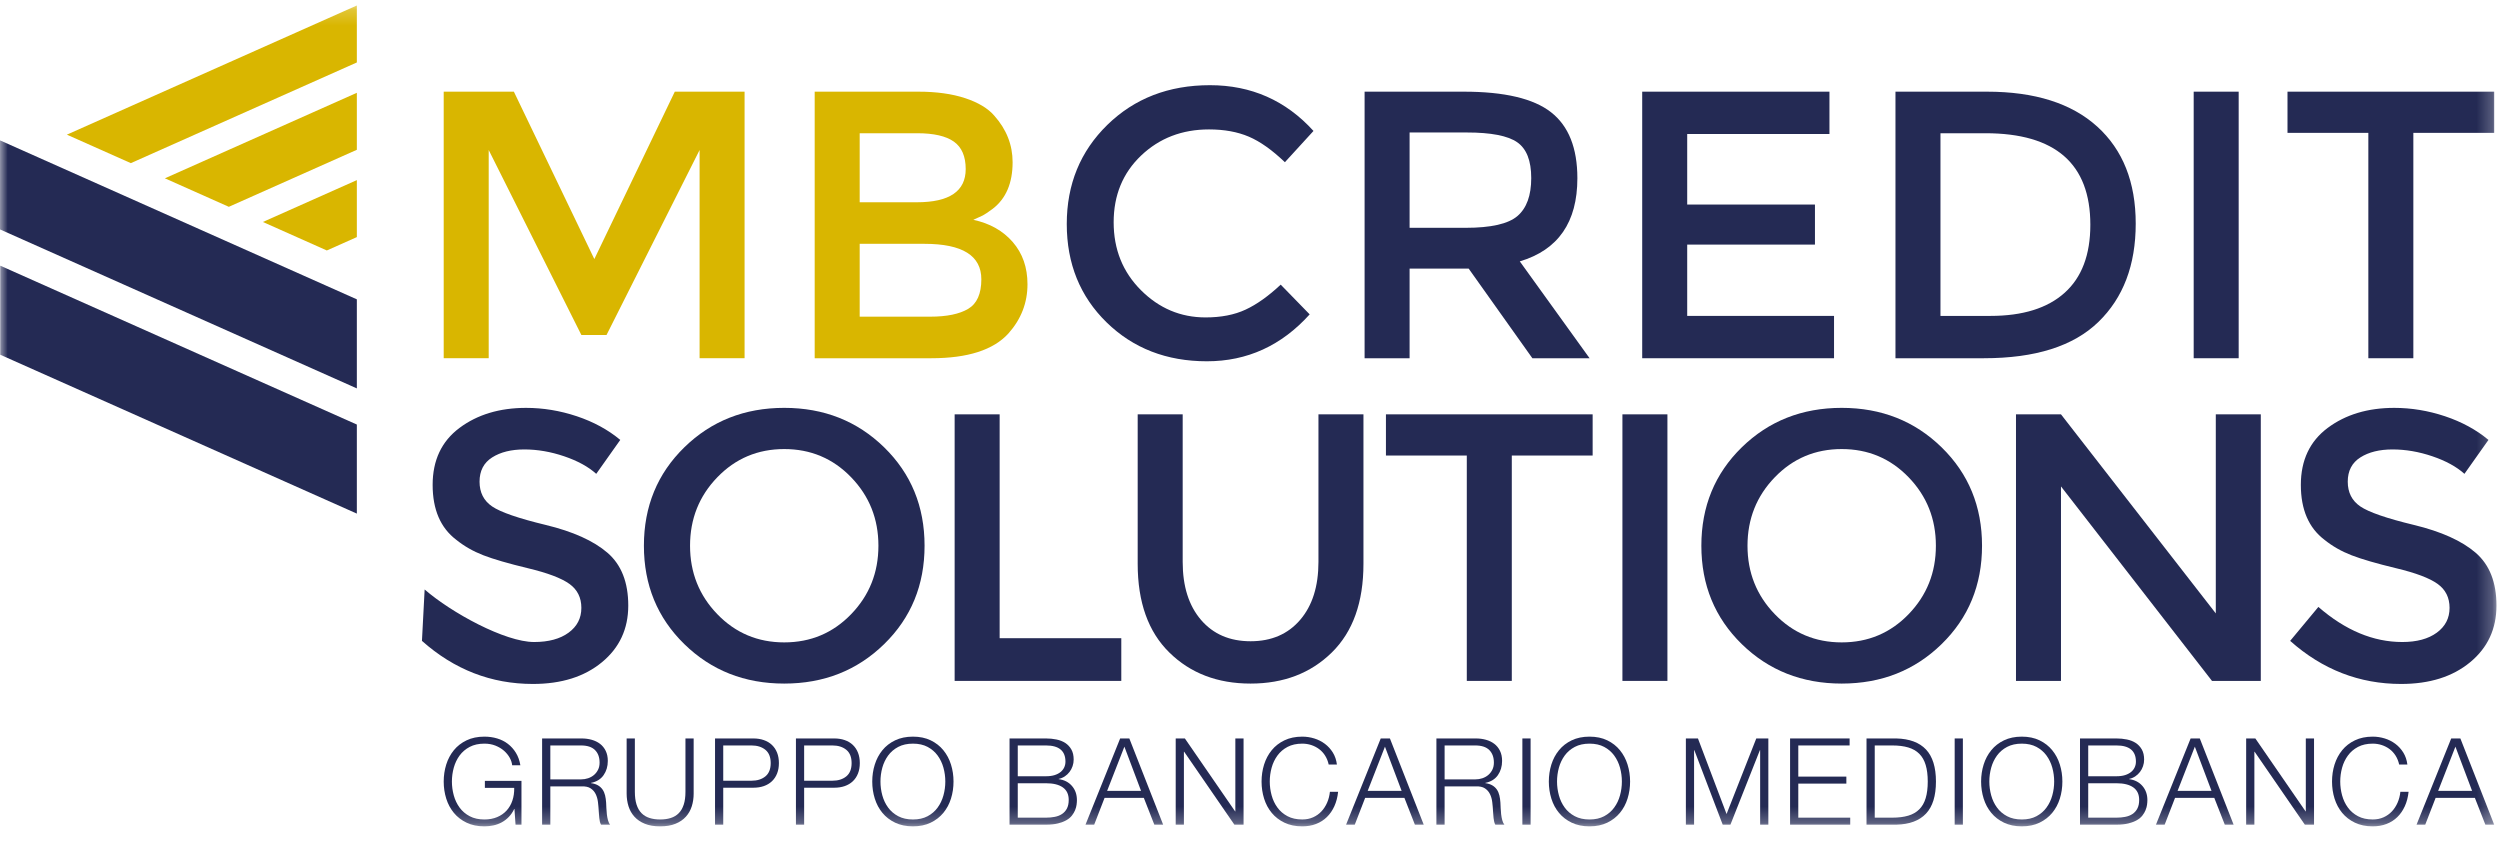
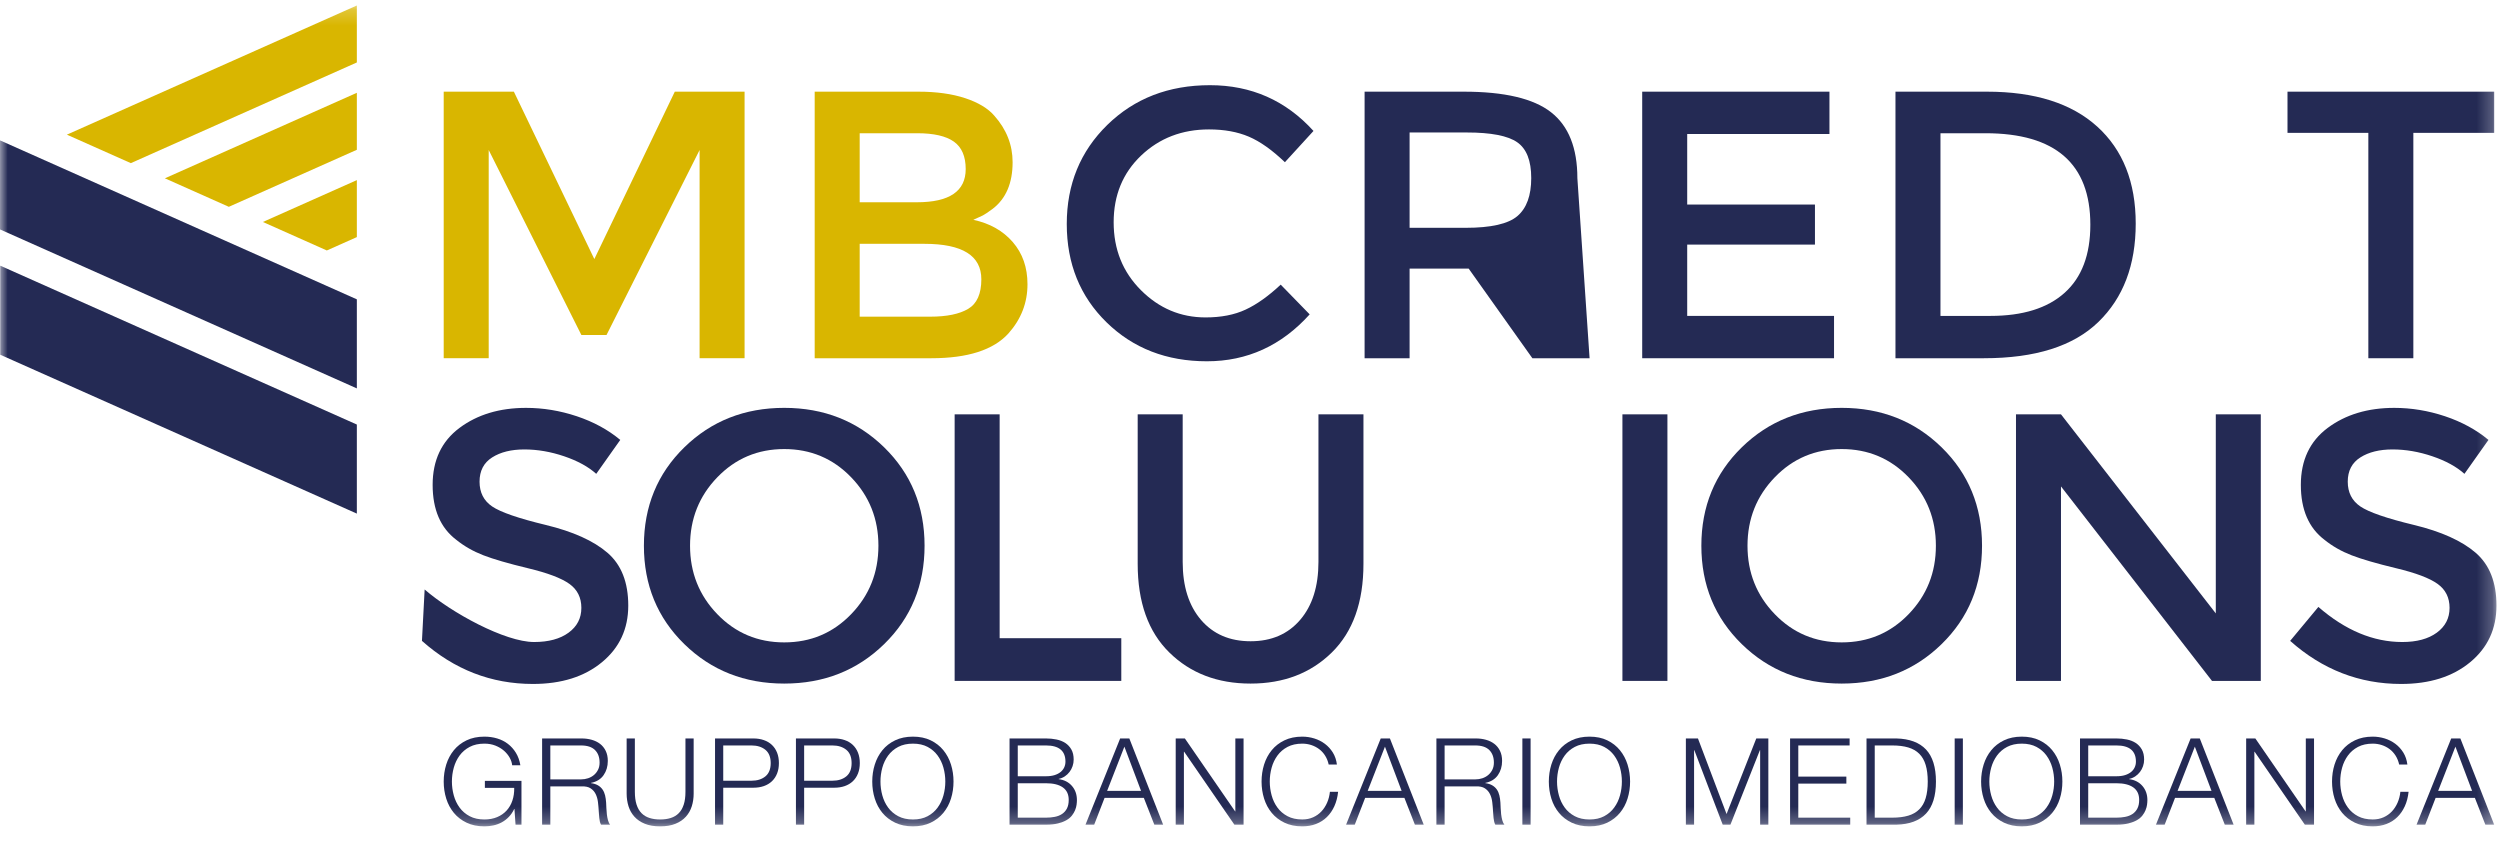
<svg xmlns="http://www.w3.org/2000/svg" xmlns:xlink="http://www.w3.org/1999/xlink" width="160px" height="54px" viewBox="0 0 160 54" version="1.1">
  <title>3465585E-8C5E-4CC6-AA46-01F1554A4AF8</title>
  <defs>
    <polygon id="path-1" points="0 52.751 159.774 52.751 159.774 0.214 0 0.214" />
  </defs>
  <g id="Page-1" stroke="none" stroke-width="1" fill="none" fill-rule="evenodd">
    <g id="Home" transform="translate(-42, -15)">
      <g id="Group-54" transform="translate(42, 15)">
        <polygon id="Fill-1" fill="#D9B600" points="31.277 22.926 28.397 22.926 28.397 5.867 32.888 5.867 38.037 16.581 43.187 5.867 47.653 5.867 47.653 22.926 44.774 22.926 44.774 9.601 38.818 21.438 37.207 21.438 31.277 9.601" />
        <g id="Group-53" transform="translate(0, 0.136)">
          <path d="M59.608,22.791 L52.14,22.791 L52.14,5.731 L58.779,5.731 C59.934,5.731 60.93,5.87 61.768,6.146 C62.606,6.423 63.229,6.797 63.636,7.269 C64.417,8.147 64.807,9.14 64.807,10.246 C64.807,11.58 64.384,12.573 63.538,13.224 C63.229,13.452 63.017,13.594 62.903,13.651 C62.789,13.708 62.586,13.801 62.293,13.932 C63.351,14.159 64.193,14.635 64.82,15.359 C65.446,16.084 65.759,16.982 65.759,18.056 C65.759,19.244 65.352,20.293 64.539,21.205 C63.578,22.262 61.935,22.791 59.608,22.791 L59.608,22.791 Z M55.02,12.809 L58.681,12.809 C60.764,12.809 61.805,12.101 61.805,10.686 C61.805,9.872 61.552,9.286 61.048,8.928 C60.544,8.571 59.763,8.391 58.705,8.391 L55.02,8.391 L55.02,12.809 Z M55.02,20.131 L59.535,20.131 C60.592,20.131 61.402,19.964 61.964,19.63 C62.525,19.297 62.806,18.666 62.806,17.739 C62.806,16.225 61.593,15.469 59.169,15.469 L55.02,15.469 L55.02,20.131 Z" id="Fill-2" fill="#D9B600" />
          <path d="M77.156,20.179 C78.149,20.179 79.003,20.013 79.719,19.679 C80.435,19.346 81.183,18.813 81.965,18.081 L83.819,19.984 C82.013,21.986 79.82,22.986 77.242,22.986 C74.663,22.986 72.523,22.156 70.823,20.497 C69.123,18.837 68.273,16.738 68.273,14.2 C68.273,11.662 69.139,9.547 70.872,7.854 C72.605,6.163 74.793,5.316 77.437,5.316 C80.081,5.316 82.29,6.292 84.063,8.245 L82.233,10.246 C81.419,9.465 80.65,8.92 79.927,8.611 C79.202,8.302 78.352,8.147 77.376,8.147 C75.651,8.147 74.203,8.705 73.032,9.819 C71.86,10.934 71.274,12.357 71.274,14.09 C71.274,15.823 71.856,17.271 73.019,18.434 C74.183,19.598 75.562,20.179 77.156,20.179" id="Fill-4" fill="#242A54" />
-           <path d="M100.952,11.271 C100.952,14.086 99.724,15.86 97.267,16.592 L101.733,22.791 L98.072,22.791 L93.996,17.056 L90.214,17.056 L90.214,22.791 L87.334,22.791 L87.334,5.731 L93.679,5.731 C96.282,5.731 98.146,6.17 99.268,7.049 C100.391,7.928 100.952,9.335 100.952,11.271 M97.12,13.687 C97.706,13.183 97.999,12.374 97.999,11.259 C97.999,10.145 97.698,9.38 97.096,8.965 C96.494,8.55 95.42,8.343 93.874,8.343 L90.214,8.343 L90.214,14.444 L93.801,14.444 C95.428,14.444 96.534,14.192 97.12,13.687" id="Fill-6" fill="#242A54" />
+           <path d="M100.952,11.271 L101.733,22.791 L98.072,22.791 L93.996,17.056 L90.214,17.056 L90.214,22.791 L87.334,22.791 L87.334,5.731 L93.679,5.731 C96.282,5.731 98.146,6.17 99.268,7.049 C100.391,7.928 100.952,9.335 100.952,11.271 M97.12,13.687 C97.706,13.183 97.999,12.374 97.999,11.259 C97.999,10.145 97.698,9.38 97.096,8.965 C96.494,8.55 95.42,8.343 93.874,8.343 L90.214,8.343 L90.214,14.444 L93.801,14.444 C95.428,14.444 96.534,14.192 97.12,13.687" id="Fill-6" fill="#242A54" />
          <polygon id="Fill-8" fill="#242A54" points="117.085 5.731 117.085 8.44 107.981 8.44 107.981 12.955 116.157 12.955 116.157 15.518 107.981 15.518 107.981 20.082 117.378 20.082 117.378 22.791 105.101 22.791 105.101 5.731" />
          <path d="M134.221,7.964 C135.864,9.453 136.686,11.524 136.686,14.176 C136.686,16.828 135.889,18.927 134.294,20.472 C132.699,22.018 130.259,22.791 126.972,22.791 L121.31,22.791 L121.31,5.731 L127.168,5.731 C130.226,5.731 132.577,6.476 134.221,7.964 M133.782,14.249 C133.782,10.344 131.544,8.391 127.07,8.391 L124.19,8.391 L124.19,20.082 L127.387,20.082 C129.453,20.082 131.036,19.59 132.134,18.605 C133.233,17.621 133.782,16.169 133.782,14.249" id="Fill-10" fill="#242A54" />
          <mask id="mask-2" fill="white">
            <use xlink:href="#path-1" />
          </mask>
          <g id="Clip-13" />
-           <polygon id="Fill-12" fill="#242A54" mask="url(#mask-2)" points="140.396 22.791 143.275 22.791 143.275 5.731 140.396 5.731" />
          <polygon id="Fill-14" fill="#242A54" mask="url(#mask-2)" points="154.454 8.367 154.454 22.791 151.574 22.791 151.574 8.367 146.4 8.367 146.4 5.731 159.628 5.731 159.628 8.367" />
          <path d="M33.559,28.628 C32.721,28.628 32.033,28.798 31.496,29.14 C30.959,29.482 30.691,29.999 30.691,30.69 C30.691,31.382 30.959,31.91 31.496,32.276 C32.033,32.642 33.176,33.038 34.925,33.46 C36.675,33.883 37.992,34.477 38.879,35.242 C39.766,36.007 40.209,37.133 40.209,38.622 C40.209,40.111 39.648,41.319 38.525,42.246 C37.403,43.174 35.93,43.637 34.108,43.637 C31.439,43.637 29.072,42.719 27.005,40.88 L27.177,37.591 C28.901,39.088 32.326,40.953 34.181,40.953 C35.109,40.953 35.845,40.754 36.39,40.355 C36.935,39.956 37.207,39.428 37.207,38.768 C37.207,38.11 36.951,37.597 36.439,37.231 C35.926,36.864 35.044,36.531 33.791,36.231 C32.537,35.929 31.586,35.653 30.935,35.401 C30.284,35.149 29.706,34.819 29.202,34.412 C28.193,33.647 27.689,32.476 27.689,30.897 C27.689,29.319 28.263,28.103 29.41,27.249 C30.557,26.394 31.976,25.968 33.669,25.968 C34.758,25.968 35.841,26.146 36.915,26.504 C37.989,26.863 38.916,27.367 39.697,28.018 L38.159,30.19 C37.655,29.735 36.971,29.36 36.109,29.067 C35.246,28.774 34.397,28.628 33.559,28.628" id="Fill-15" fill="#242A54" mask="url(#mask-2)" />
          <path d="M56.586,41.087 C54.86,42.771 52.729,43.613 50.191,43.613 C47.653,43.613 45.521,42.771 43.797,41.087 C42.072,39.403 41.21,37.304 41.21,34.791 C41.21,32.276 42.072,30.178 43.797,28.493 C45.521,26.809 47.653,25.967 50.191,25.967 C52.729,25.967 54.86,26.809 56.586,28.493 C58.31,30.178 59.172,32.276 59.172,34.791 C59.172,37.304 58.31,39.403 56.586,41.087 M54.474,30.41 C53.311,29.205 51.883,28.604 50.191,28.604 C48.499,28.604 47.071,29.205 45.908,30.41 C44.744,31.613 44.163,33.074 44.163,34.791 C44.163,36.507 44.744,37.967 45.908,39.171 C47.071,40.376 48.499,40.977 50.191,40.977 C51.883,40.977 53.311,40.376 54.474,39.171 C55.637,37.967 56.219,36.507 56.219,34.791 C56.219,33.074 55.637,31.613 54.474,30.41" id="Fill-16" fill="#242A54" mask="url(#mask-2)" />
          <polygon id="Fill-17" fill="#242A54" mask="url(#mask-2)" points="61.097 43.442 61.097 26.382 63.977 26.382 63.977 40.709 71.763 40.709 71.763 43.442" />
          <path d="M76.864,39.537 C77.645,40.448 78.702,40.904 80.037,40.904 C81.37,40.904 82.428,40.448 83.209,39.537 C83.99,38.627 84.381,37.39 84.381,35.827 L84.381,26.382 L87.261,26.382 L87.261,35.949 C87.261,38.407 86.585,40.299 85.235,41.624 C83.884,42.95 82.151,43.613 80.037,43.613 C77.921,43.613 76.188,42.95 74.838,41.624 C73.487,40.299 72.812,38.407 72.812,35.949 L72.812,26.382 L75.692,26.382 L75.692,35.827 C75.692,37.39 76.083,38.627 76.864,39.537" id="Fill-18" fill="#242A54" mask="url(#mask-2)" />
-           <polygon id="Fill-19" fill="#242A54" mask="url(#mask-2)" points="96.755 29.018 96.755 43.442 93.875 43.442 93.875 29.018 88.7 29.018 88.7 26.382 101.929 26.382 101.929 29.018" />
          <polygon id="Fill-20" fill="#242A54" mask="url(#mask-2)" points="103.835 43.442 106.715 43.442 106.715 26.382 103.835 26.382" />
          <path d="M124.263,41.087 C122.538,42.771 120.407,43.613 117.868,43.613 C115.331,43.613 113.198,42.771 111.474,41.087 C109.75,39.403 108.887,37.304 108.887,34.791 C108.887,32.276 109.75,30.178 111.474,28.493 C113.198,26.809 115.331,25.967 117.868,25.967 C120.407,25.967 122.538,26.809 124.263,28.493 C125.988,30.178 126.85,32.276 126.85,34.791 C126.85,37.304 125.988,39.403 124.263,41.087 M122.152,30.41 C120.988,29.205 119.561,28.604 117.868,28.604 C116.176,28.604 114.749,29.205 113.586,30.41 C112.422,31.613 111.84,33.074 111.84,34.791 C111.84,36.507 112.422,37.967 113.586,39.171 C114.749,40.376 116.176,40.977 117.868,40.977 C119.561,40.977 120.988,40.376 122.152,39.171 C123.315,37.967 123.897,36.507 123.897,34.791 C123.897,33.074 123.315,31.613 122.152,30.41" id="Fill-21" fill="#242A54" mask="url(#mask-2)" />
          <polygon id="Fill-22" fill="#242A54" mask="url(#mask-2)" points="141.811 26.382 144.691 26.382 144.691 43.442 141.567 43.442 131.903 30.995 131.903 43.442 129.023 43.442 129.023 26.382 131.903 26.382 141.811 39.122" />
          <path d="M153.124,28.628 C152.286,28.628 151.598,28.798 151.061,29.14 C150.524,29.482 150.256,29.999 150.256,30.69 C150.256,31.382 150.524,31.91 151.061,32.276 C151.598,32.642 152.741,33.038 154.49,33.46 C156.239,33.883 157.557,34.477 158.444,35.242 C159.33,36.007 159.774,37.133 159.774,38.622 C159.774,40.111 159.213,41.319 158.09,42.246 C156.968,43.174 155.494,43.637 153.672,43.637 C151.004,43.637 148.636,42.719 146.57,40.88 L148.376,38.707 C150.101,40.205 151.891,40.953 153.746,40.953 C154.674,40.953 155.409,40.754 155.955,40.355 C156.499,39.956 156.772,39.428 156.772,38.768 C156.772,38.11 156.516,37.597 156.003,37.231 C155.491,36.864 154.608,36.531 153.355,36.231 C152.102,35.929 151.151,35.653 150.5,35.401 C149.849,35.149 149.271,34.819 148.767,34.412 C147.758,33.647 147.254,32.476 147.254,30.897 C147.254,29.319 147.828,28.103 148.974,27.249 C150.121,26.394 151.541,25.968 153.233,25.968 C154.323,25.968 155.405,26.146 156.479,26.504 C157.553,26.863 158.481,27.367 159.261,28.018 L157.724,30.19 C157.219,29.735 156.536,29.36 155.674,29.067 C154.811,28.774 153.961,28.628 153.124,28.628" id="Fill-23" fill="#242A54" mask="url(#mask-2)" />
          <polygon id="Fill-24" fill="#242A54" mask="url(#mask-2)" points="22.838 24.722 22.838 19.022 3.49344978e-05 8.847 3.49344978e-05 14.547" />
          <polygon id="Fill-25" fill="#242A54" mask="url(#mask-2)" points="22.838 32.735 22.838 27.035 0.015 16.867 0.015 22.567" />
          <polygon id="Fill-26" fill="#D9B600" mask="url(#mask-2)" points="22.838 9.45 22.838 5.803 10.552 11.276 14.645 13.1" />
          <polygon id="Fill-27" fill="#D9B600" mask="url(#mask-2)" points="22.838 3.861 22.838 0.214 4.28 8.482 8.373 10.305" />
          <polygon id="Fill-28" fill="#D9B600" mask="url(#mask-2)" points="22.838 15.038 22.838 11.391 16.824 14.07 20.917 15.894" />
          <path d="M32.995,52.643 L32.925,51.638 L32.91,51.638 C32.817,51.834 32.703,52.003 32.566,52.144 C32.43,52.286 32.279,52.402 32.114,52.492 C31.949,52.582 31.773,52.648 31.585,52.689 C31.397,52.73 31.202,52.751 31.001,52.751 C30.569,52.751 30.188,52.673 29.861,52.515 C29.534,52.358 29.262,52.148 29.046,51.886 C28.83,51.623 28.667,51.319 28.559,50.974 C28.451,50.628 28.397,50.265 28.397,49.884 C28.397,49.503 28.451,49.14 28.559,48.794 C28.667,48.449 28.83,48.144 29.046,47.878 C29.262,47.613 29.534,47.402 29.861,47.245 C30.188,47.088 30.569,47.009 31.001,47.009 C31.29,47.009 31.563,47.047 31.82,47.125 C32.078,47.202 32.307,47.318 32.508,47.473 C32.709,47.627 32.879,47.818 33.018,48.044 C33.157,48.271 33.253,48.537 33.304,48.841 L32.779,48.841 C32.763,48.681 32.71,48.52 32.62,48.357 C32.53,48.196 32.409,48.048 32.257,47.913 C32.105,47.779 31.924,47.67 31.712,47.585 C31.501,47.5 31.264,47.457 31.001,47.457 C30.635,47.457 30.321,47.527 30.059,47.666 C29.796,47.805 29.581,47.989 29.413,48.218 C29.246,48.448 29.122,48.707 29.042,48.995 C28.962,49.284 28.922,49.58 28.922,49.884 C28.922,50.183 28.962,50.478 29.042,50.769 C29.122,51.06 29.246,51.32 29.413,51.549 C29.581,51.779 29.796,51.963 30.059,52.102 C30.321,52.241 30.635,52.311 31.001,52.311 C31.305,52.311 31.577,52.26 31.817,52.16 C32.056,52.059 32.258,51.919 32.423,51.739 C32.588,51.558 32.712,51.344 32.794,51.097 C32.877,50.85 32.915,50.58 32.91,50.286 L31.032,50.286 L31.032,49.838 L33.374,49.838 L33.374,52.643 L32.995,52.643 Z" id="Fill-29" fill="#242A54" mask="url(#mask-2)" />
          <path d="M37.184,49.745 C37.344,49.745 37.496,49.72 37.64,49.672 C37.784,49.622 37.91,49.552 38.019,49.459 C38.126,49.366 38.213,49.254 38.277,49.123 C38.342,48.992 38.374,48.841 38.374,48.671 C38.374,48.331 38.276,48.063 38.08,47.867 C37.884,47.671 37.586,47.573 37.184,47.573 L35.221,47.573 L35.221,49.745 L37.184,49.745 Z M37.222,47.125 C37.449,47.125 37.664,47.153 37.868,47.21 C38.071,47.267 38.249,47.353 38.401,47.469 C38.553,47.585 38.674,47.734 38.764,47.917 C38.854,48.1 38.9,48.315 38.9,48.563 C38.9,48.913 38.809,49.217 38.629,49.475 C38.449,49.732 38.181,49.897 37.825,49.969 L37.825,49.985 C38.006,50.01 38.155,50.058 38.274,50.128 C38.392,50.197 38.488,50.286 38.563,50.394 C38.638,50.502 38.692,50.627 38.726,50.769 C38.759,50.91 38.781,51.064 38.792,51.229 C38.797,51.322 38.801,51.435 38.807,51.569 C38.812,51.702 38.822,51.838 38.838,51.974 C38.853,52.111 38.878,52.24 38.911,52.361 C38.945,52.482 38.989,52.576 39.047,52.643 L38.467,52.643 C38.436,52.591 38.411,52.529 38.393,52.454 C38.375,52.379 38.363,52.302 38.355,52.222 C38.347,52.142 38.341,52.063 38.335,51.986 C38.33,51.909 38.325,51.842 38.32,51.785 C38.31,51.589 38.293,51.395 38.27,51.202 C38.247,51.008 38.197,50.836 38.123,50.684 C38.048,50.532 37.94,50.41 37.798,50.317 C37.657,50.224 37.462,50.183 37.215,50.193 L35.221,50.193 L35.221,52.643 L34.695,52.643 L34.695,47.125 L37.222,47.125 Z" id="Fill-30" fill="#242A54" mask="url(#mask-2)" />
          <path d="M40.631,47.125 L40.631,50.541 C40.631,50.86 40.667,51.132 40.739,51.356 C40.811,51.581 40.916,51.763 41.055,51.905 C41.195,52.047 41.365,52.15 41.565,52.214 C41.766,52.279 41.993,52.311 42.246,52.311 C42.503,52.311 42.733,52.279 42.934,52.214 C43.134,52.15 43.305,52.047 43.444,51.905 C43.583,51.763 43.688,51.581 43.76,51.356 C43.833,51.132 43.869,50.86 43.869,50.541 L43.869,47.125 L44.394,47.125 L44.394,50.657 C44.394,50.94 44.354,51.209 44.274,51.464 C44.195,51.719 44.068,51.942 43.896,52.133 C43.723,52.324 43.502,52.475 43.231,52.585 C42.96,52.696 42.632,52.751 42.246,52.751 C41.864,52.751 41.539,52.696 41.268,52.585 C40.998,52.475 40.776,52.324 40.604,52.133 C40.431,51.942 40.304,51.719 40.225,51.464 C40.145,51.209 40.105,50.94 40.105,50.657 L40.105,47.125 L40.631,47.125 Z" id="Fill-31" fill="#242A54" mask="url(#mask-2)" />
          <path d="M48.096,49.83 C48.462,49.83 48.758,49.737 48.985,49.552 C49.211,49.366 49.325,49.083 49.325,48.702 C49.325,48.321 49.211,48.037 48.985,47.851 C48.758,47.666 48.462,47.573 48.096,47.573 L46.287,47.573 L46.287,49.83 L48.096,49.83 Z M48.212,47.125 C48.459,47.125 48.683,47.16 48.884,47.23 C49.085,47.299 49.258,47.402 49.402,47.538 C49.546,47.675 49.657,47.841 49.734,48.037 C49.811,48.233 49.85,48.454 49.85,48.702 C49.85,48.949 49.811,49.17 49.734,49.366 C49.657,49.562 49.546,49.728 49.402,49.865 C49.258,50.001 49.085,50.104 48.884,50.174 C48.683,50.243 48.459,50.278 48.212,50.278 L46.287,50.278 L46.287,52.643 L45.762,52.643 L45.762,47.125 L48.212,47.125 Z" id="Fill-32" fill="#242A54" mask="url(#mask-2)" />
          <path d="M53.274,49.83 C53.64,49.83 53.936,49.737 54.163,49.552 C54.389,49.366 54.503,49.083 54.503,48.702 C54.503,48.321 54.389,48.037 54.163,47.851 C53.936,47.666 53.64,47.573 53.274,47.573 L51.465,47.573 L51.465,49.83 L53.274,49.83 Z M53.39,47.125 C53.637,47.125 53.861,47.16 54.062,47.23 C54.263,47.299 54.436,47.402 54.58,47.538 C54.724,47.675 54.835,47.841 54.912,48.037 C54.989,48.233 55.028,48.454 55.028,48.702 C55.028,48.949 54.989,49.17 54.912,49.366 C54.835,49.562 54.724,49.728 54.58,49.865 C54.436,50.001 54.263,50.104 54.062,50.174 C53.861,50.243 53.637,50.278 53.39,50.278 L51.465,50.278 L51.465,52.643 L50.94,52.643 L50.94,47.125 L53.39,47.125 Z" id="Fill-33" fill="#242A54" mask="url(#mask-2)" />
          <path d="M56.469,50.769 C56.549,51.06 56.673,51.32 56.84,51.549 C57.008,51.779 57.223,51.963 57.486,52.102 C57.748,52.241 58.063,52.311 58.429,52.311 C58.794,52.311 59.107,52.241 59.368,52.102 C59.628,51.963 59.841,51.779 60.009,51.549 C60.176,51.32 60.3,51.06 60.38,50.769 C60.46,50.478 60.5,50.183 60.5,49.884 C60.5,49.58 60.46,49.284 60.38,48.995 C60.3,48.707 60.176,48.448 60.009,48.218 C59.841,47.989 59.628,47.805 59.368,47.666 C59.107,47.527 58.794,47.457 58.429,47.457 C58.063,47.457 57.748,47.527 57.486,47.666 C57.223,47.805 57.008,47.989 56.84,48.218 C56.673,48.448 56.549,48.707 56.469,48.995 C56.389,49.284 56.35,49.58 56.35,49.884 C56.35,50.183 56.389,50.478 56.469,50.769 M55.987,48.794 C56.095,48.449 56.257,48.144 56.473,47.879 C56.689,47.613 56.961,47.402 57.289,47.245 C57.616,47.088 57.996,47.009 58.429,47.009 C58.861,47.009 59.24,47.088 59.564,47.245 C59.889,47.402 60.16,47.613 60.376,47.879 C60.592,48.144 60.755,48.449 60.863,48.794 C60.971,49.14 61.025,49.503 61.025,49.884 C61.025,50.266 60.971,50.628 60.863,50.974 C60.755,51.319 60.592,51.623 60.376,51.886 C60.16,52.148 59.889,52.358 59.564,52.515 C59.24,52.672 58.861,52.751 58.429,52.751 C57.996,52.751 57.616,52.672 57.289,52.515 C56.961,52.358 56.689,52.148 56.473,51.886 C56.257,51.623 56.095,51.319 55.987,50.974 C55.878,50.628 55.824,50.266 55.824,49.884 C55.824,49.503 55.878,49.14 55.987,48.794" id="Fill-34" fill="#242A54" mask="url(#mask-2)" />
          <path d="M66.945,52.195 C67.141,52.195 67.326,52.178 67.501,52.144 C67.677,52.111 67.831,52.051 67.965,51.963 C68.099,51.875 68.205,51.758 68.282,51.611 C68.359,51.464 68.398,51.28 68.398,51.059 C68.398,50.703 68.273,50.437 68.023,50.259 C67.773,50.081 67.414,49.992 66.945,49.992 L65.137,49.992 L65.137,52.195 L66.945,52.195 Z M66.945,49.544 C67.156,49.544 67.339,49.519 67.494,49.471 C67.648,49.422 67.777,49.354 67.88,49.27 C67.983,49.185 68.06,49.085 68.112,48.972 C68.163,48.859 68.189,48.738 68.189,48.609 C68.189,47.919 67.774,47.573 66.945,47.573 L65.137,47.573 L65.137,49.544 L66.945,49.544 Z M66.945,47.125 C67.177,47.125 67.4,47.147 67.613,47.191 C67.827,47.235 68.015,47.309 68.178,47.414 C68.34,47.52 68.47,47.66 68.568,47.832 C68.666,48.005 68.715,48.22 68.715,48.478 C68.715,48.621 68.692,48.762 68.645,48.899 C68.599,49.035 68.533,49.159 68.448,49.27 C68.363,49.38 68.263,49.475 68.147,49.552 C68.031,49.629 67.9,49.683 67.756,49.714 L67.756,49.729 C68.112,49.776 68.395,49.921 68.606,50.166 C68.818,50.411 68.923,50.713 68.923,51.074 C68.923,51.162 68.915,51.261 68.9,51.372 C68.885,51.483 68.854,51.596 68.808,51.712 C68.761,51.827 68.694,51.942 68.606,52.056 C68.519,52.169 68.402,52.268 68.255,52.353 C68.108,52.438 67.928,52.508 67.714,52.562 C67.5,52.616 67.243,52.643 66.945,52.643 L64.611,52.643 L64.611,47.125 L66.945,47.125 Z" id="Fill-35" fill="#242A54" mask="url(#mask-2)" />
          <path d="M73.027,50.479 L71.961,47.65 L70.856,50.479 L73.027,50.479 Z M72.277,47.125 L74.441,52.643 L73.877,52.643 L73.205,50.927 L70.693,50.927 L70.028,52.643 L69.472,52.643 L71.69,47.125 L72.277,47.125 Z" id="Fill-36" fill="#242A54" mask="url(#mask-2)" />
          <polygon id="Fill-37" fill="#242A54" mask="url(#mask-2)" points="75.832 47.125 79.047 51.793 79.062 51.793 79.062 47.125 79.588 47.125 79.588 52.643 79.001 52.643 75.786 47.975 75.77 47.975 75.77 52.643 75.245 52.643 75.245 47.125" />
          <path d="M84.808,48.226 C84.703,48.059 84.574,47.918 84.422,47.805 C84.27,47.692 84.102,47.606 83.92,47.546 C83.737,47.487 83.545,47.457 83.344,47.457 C82.978,47.457 82.664,47.527 82.401,47.666 C82.138,47.805 81.923,47.989 81.756,48.219 C81.588,48.448 81.465,48.707 81.385,48.995 C81.305,49.284 81.265,49.58 81.265,49.884 C81.265,50.183 81.305,50.478 81.385,50.769 C81.465,51.06 81.588,51.32 81.756,51.549 C81.923,51.779 82.138,51.963 82.401,52.102 C82.664,52.241 82.978,52.31 83.344,52.31 C83.602,52.31 83.833,52.264 84.04,52.171 C84.245,52.079 84.423,51.953 84.573,51.793 C84.722,51.633 84.844,51.447 84.936,51.232 C85.029,51.019 85.088,50.788 85.114,50.541 L85.639,50.541 C85.603,50.881 85.523,51.188 85.399,51.461 C85.276,51.733 85.116,51.966 84.92,52.156 C84.725,52.347 84.494,52.494 84.229,52.597 C83.964,52.7 83.668,52.751 83.344,52.751 C82.911,52.751 82.531,52.673 82.204,52.515 C81.877,52.358 81.605,52.148 81.389,51.886 C81.172,51.623 81.01,51.319 80.902,50.974 C80.794,50.628 80.74,50.265 80.74,49.884 C80.74,49.503 80.794,49.139 80.902,48.794 C81.01,48.45 81.172,48.144 81.389,47.879 C81.605,47.613 81.877,47.402 82.204,47.245 C82.531,47.088 82.911,47.009 83.344,47.009 C83.607,47.009 83.863,47.048 84.113,47.125 C84.363,47.202 84.59,47.317 84.793,47.469 C84.996,47.621 85.166,47.808 85.303,48.029 C85.44,48.251 85.526,48.506 85.562,48.794 L85.036,48.794 C84.99,48.583 84.914,48.394 84.808,48.226" id="Fill-38" fill="#242A54" mask="url(#mask-2)" />
          <path d="M89.704,50.479 L88.637,47.65 L87.532,50.479 L89.704,50.479 Z M88.955,47.125 L91.118,52.643 L90.554,52.643 L89.882,50.927 L87.37,50.927 L86.705,52.643 L86.149,52.643 L88.367,47.125 L88.955,47.125 Z" id="Fill-39" fill="#242A54" mask="url(#mask-2)" />
          <path d="M94.418,49.745 C94.578,49.745 94.73,49.72 94.874,49.672 C95.019,49.622 95.145,49.552 95.253,49.459 C95.361,49.366 95.447,49.254 95.512,49.123 C95.576,48.992 95.609,48.841 95.609,48.671 C95.609,48.331 95.51,48.063 95.315,47.867 C95.119,47.671 94.82,47.573 94.418,47.573 L92.455,47.573 L92.455,49.745 L94.418,49.745 Z M94.457,47.125 C94.684,47.125 94.898,47.153 95.102,47.21 C95.306,47.267 95.483,47.353 95.635,47.469 C95.787,47.585 95.909,47.734 95.999,47.917 C96.089,48.1 96.134,48.315 96.134,48.563 C96.134,48.913 96.043,49.217 95.864,49.475 C95.683,49.732 95.415,49.897 95.06,49.969 L95.06,49.985 C95.24,50.01 95.389,50.058 95.508,50.128 C95.626,50.197 95.723,50.286 95.798,50.394 C95.872,50.502 95.926,50.627 95.96,50.769 C95.994,50.91 96.015,51.064 96.026,51.229 C96.031,51.322 96.036,51.435 96.041,51.569 C96.046,51.702 96.056,51.838 96.072,51.974 C96.088,52.111 96.112,52.24 96.146,52.361 C96.179,52.482 96.224,52.576 96.281,52.643 L95.701,52.643 C95.67,52.591 95.646,52.529 95.628,52.454 C95.609,52.379 95.597,52.302 95.589,52.222 C95.581,52.142 95.575,52.063 95.57,51.986 C95.565,51.909 95.56,51.842 95.554,51.785 C95.544,51.589 95.528,51.395 95.504,51.202 C95.481,51.008 95.432,50.836 95.357,50.684 C95.283,50.532 95.174,50.41 95.033,50.317 C94.891,50.224 94.697,50.183 94.449,50.193 L92.455,50.193 L92.455,52.643 L91.93,52.643 L91.93,47.125 L94.457,47.125 Z" id="Fill-40" fill="#242A54" mask="url(#mask-2)" />
          <polygon id="Fill-41" fill="#242A54" mask="url(#mask-2)" points="97.432 52.643 97.958 52.643 97.958 47.125 97.432 47.125" />
          <path d="M99.77,50.769 C99.85,51.06 99.973,51.32 100.141,51.549 C100.308,51.779 100.523,51.963 100.786,52.102 C101.049,52.241 101.363,52.311 101.729,52.311 C102.095,52.311 102.408,52.241 102.668,52.102 C102.928,51.963 103.142,51.779 103.309,51.549 C103.477,51.32 103.6,51.06 103.68,50.769 C103.76,50.478 103.8,50.183 103.8,49.884 C103.8,49.58 103.76,49.284 103.68,48.995 C103.6,48.707 103.477,48.448 103.309,48.218 C103.142,47.989 102.928,47.805 102.668,47.666 C102.408,47.527 102.095,47.457 101.729,47.457 C101.363,47.457 101.049,47.527 100.786,47.666 C100.523,47.805 100.308,47.989 100.141,48.218 C99.973,48.448 99.85,48.707 99.77,48.995 C99.69,49.284 99.65,49.58 99.65,49.884 C99.65,50.183 99.69,50.478 99.77,50.769 M99.287,48.794 C99.395,48.449 99.557,48.144 99.774,47.879 C99.99,47.613 100.262,47.402 100.589,47.245 C100.916,47.088 101.296,47.009 101.729,47.009 C102.162,47.009 102.54,47.088 102.865,47.245 C103.189,47.402 103.46,47.613 103.676,47.879 C103.893,48.144 104.055,48.449 104.163,48.794 C104.271,49.14 104.326,49.503 104.326,49.884 C104.326,50.266 104.271,50.628 104.163,50.974 C104.055,51.319 103.893,51.623 103.676,51.886 C103.46,52.148 103.189,52.358 102.865,52.515 C102.54,52.672 102.162,52.751 101.729,52.751 C101.296,52.751 100.916,52.672 100.589,52.515 C100.262,52.358 99.99,52.148 99.774,51.886 C99.557,51.623 99.395,51.319 99.287,50.974 C99.179,50.628 99.125,50.266 99.125,49.884 C99.125,49.503 99.179,49.14 99.287,48.794" id="Fill-42" fill="#242A54" mask="url(#mask-2)" />
          <polygon id="Fill-43" fill="#242A54" mask="url(#mask-2)" points="108.669 47.125 110.5 51.963 112.402 47.125 113.174 47.125 113.174 52.643 112.649 52.643 112.649 47.875 112.633 47.875 110.747 52.643 110.253 52.643 108.437 47.875 108.421 47.875 108.421 52.643 107.896 52.643 107.896 47.125" />
          <polygon id="Fill-44" fill="#242A54" mask="url(#mask-2)" points="118.375 47.125 118.375 47.573 115.091 47.573 115.091 49.567 118.167 49.567 118.167 50.015 115.091 50.015 115.091 52.195 118.414 52.195 118.414 52.643 114.565 52.643 114.565 47.125" />
          <path d="M121.103,52.195 C121.501,52.195 121.842,52.152 122.128,52.067 C122.413,51.983 122.649,51.847 122.835,51.661 C123.02,51.476 123.157,51.236 123.244,50.943 C123.332,50.649 123.376,50.296 123.376,49.884 C123.376,49.472 123.332,49.119 123.244,48.825 C123.157,48.532 123.02,48.292 122.835,48.107 C122.649,47.921 122.413,47.786 122.128,47.701 C121.842,47.616 121.501,47.573 121.103,47.573 L119.983,47.573 L119.983,52.195 L121.103,52.195 Z M121.366,47.125 C122.206,47.146 122.839,47.381 123.264,47.832 C123.688,48.283 123.901,48.967 123.901,49.884 C123.901,50.801 123.688,51.485 123.264,51.936 C122.839,52.387 122.206,52.623 121.366,52.643 L119.457,52.643 L119.457,47.125 L121.366,47.125 Z" id="Fill-45" fill="#242A54" mask="url(#mask-2)" />
          <polygon id="Fill-46" fill="#242A54" mask="url(#mask-2)" points="125.099 52.643 125.624 52.643 125.624 47.125 125.099 47.125" />
          <path d="M127.437,50.769 C127.517,51.06 127.64,51.32 127.808,51.549 C127.975,51.779 128.19,51.963 128.453,52.102 C128.716,52.241 129.03,52.311 129.396,52.311 C129.761,52.311 130.074,52.241 130.335,52.102 C130.595,51.963 130.808,51.779 130.976,51.549 C131.143,51.32 131.267,51.06 131.347,50.769 C131.427,50.478 131.467,50.183 131.467,49.884 C131.467,49.58 131.427,49.284 131.347,48.995 C131.267,48.707 131.143,48.448 130.976,48.218 C130.808,47.989 130.595,47.805 130.335,47.666 C130.074,47.527 129.761,47.457 129.396,47.457 C129.03,47.457 128.716,47.527 128.453,47.666 C128.19,47.805 127.975,47.989 127.808,48.218 C127.64,48.448 127.517,48.707 127.437,48.995 C127.357,49.284 127.317,49.58 127.317,49.884 C127.317,50.183 127.357,50.478 127.437,50.769 M126.954,48.794 C127.062,48.449 127.224,48.144 127.441,47.879 C127.657,47.613 127.928,47.402 128.256,47.245 C128.583,47.088 128.963,47.009 129.396,47.009 C129.829,47.009 130.207,47.088 130.531,47.245 C130.856,47.402 131.127,47.613 131.343,47.879 C131.56,48.144 131.722,48.449 131.83,48.794 C131.938,49.14 131.992,49.503 131.992,49.884 C131.992,50.266 131.938,50.628 131.83,50.974 C131.722,51.319 131.56,51.623 131.343,51.886 C131.127,52.148 130.856,52.358 130.531,52.515 C130.207,52.672 129.829,52.751 129.396,52.751 C128.963,52.751 128.583,52.672 128.256,52.515 C127.928,52.358 127.657,52.148 127.441,51.886 C127.224,51.623 127.062,51.319 126.954,50.974 C126.846,50.628 126.791,50.266 126.791,49.884 C126.791,49.503 126.846,49.14 126.954,48.794" id="Fill-47" fill="#242A54" mask="url(#mask-2)" />
          <path d="M135.454,52.195 C135.65,52.195 135.836,52.178 136.011,52.144 C136.186,52.111 136.34,52.051 136.475,51.963 C136.608,51.875 136.714,51.758 136.791,51.611 C136.869,51.464 136.907,51.28 136.907,51.059 C136.907,50.703 136.782,50.437 136.533,50.259 C136.282,50.081 135.923,49.992 135.454,49.992 L133.646,49.992 L133.646,52.195 L135.454,52.195 Z M135.454,49.544 C135.665,49.544 135.849,49.519 136.003,49.471 C136.158,49.422 136.286,49.354 136.39,49.27 C136.493,49.185 136.57,49.085 136.621,48.972 C136.673,48.859 136.699,48.738 136.699,48.609 C136.699,47.919 136.284,47.573 135.454,47.573 L133.646,47.573 L133.646,49.544 L135.454,49.544 Z M135.454,47.125 C135.686,47.125 135.909,47.147 136.123,47.191 C136.337,47.235 136.525,47.309 136.687,47.414 C136.849,47.52 136.979,47.66 137.077,47.832 C137.175,48.005 137.224,48.22 137.224,48.478 C137.224,48.621 137.201,48.762 137.154,48.899 C137.108,49.035 137.043,49.159 136.957,49.27 C136.872,49.38 136.772,49.475 136.656,49.552 C136.54,49.629 136.41,49.683 136.266,49.714 L136.266,49.729 C136.621,49.776 136.904,49.921 137.116,50.166 C137.327,50.411 137.433,50.713 137.433,51.074 C137.433,51.162 137.425,51.261 137.41,51.372 C137.394,51.483 137.363,51.596 137.317,51.712 C137.27,51.827 137.204,51.942 137.116,52.056 C137.028,52.169 136.911,52.268 136.764,52.353 C136.617,52.438 136.437,52.508 136.223,52.562 C136.01,52.616 135.753,52.643 135.454,52.643 L133.12,52.643 L133.12,47.125 L135.454,47.125 Z" id="Fill-48" fill="#242A54" mask="url(#mask-2)" />
          <path d="M141.537,50.479 L140.47,47.65 L139.365,50.479 L141.537,50.479 Z M140.787,47.125 L142.951,52.643 L142.387,52.643 L141.714,50.927 L139.203,50.927 L138.538,52.643 L137.981,52.643 L140.2,47.125 L140.787,47.125 Z" id="Fill-49" fill="#242A54" mask="url(#mask-2)" />
          <polygon id="Fill-50" fill="#242A54" mask="url(#mask-2)" points="144.342 47.125 147.557 51.793 147.572 51.793 147.572 47.125 148.098 47.125 148.098 52.643 147.51 52.643 144.295 47.975 144.28 47.975 144.28 52.643 143.754 52.643 143.754 47.125" />
          <path d="M153.318,48.226 C153.212,48.059 153.083,47.918 152.932,47.805 C152.78,47.692 152.612,47.606 152.429,47.546 C152.247,47.487 152.055,47.457 151.854,47.457 C151.488,47.457 151.173,47.527 150.911,47.666 C150.648,47.805 150.433,47.989 150.266,48.219 C150.098,48.448 149.975,48.707 149.895,48.995 C149.815,49.284 149.775,49.58 149.775,49.884 C149.775,50.183 149.815,50.478 149.895,50.769 C149.975,51.06 150.098,51.32 150.266,51.549 C150.433,51.779 150.648,51.963 150.911,52.102 C151.173,52.241 151.488,52.31 151.854,52.31 C152.111,52.31 152.343,52.264 152.549,52.171 C152.755,52.079 152.933,51.953 153.083,51.793 C153.232,51.633 153.353,51.447 153.446,51.232 C153.539,51.019 153.598,50.788 153.623,50.541 L154.149,50.541 C154.113,50.881 154.033,51.188 153.909,51.461 C153.786,51.733 153.626,51.966 153.43,52.156 C153.235,52.347 153.004,52.494 152.739,52.597 C152.473,52.7 152.178,52.751 151.854,52.751 C151.421,52.751 151.041,52.673 150.714,52.515 C150.386,52.358 150.115,52.148 149.898,51.886 C149.682,51.623 149.52,51.319 149.411,50.974 C149.303,50.628 149.25,50.265 149.25,49.884 C149.25,49.503 149.303,49.139 149.411,48.794 C149.52,48.45 149.682,48.144 149.898,47.879 C150.115,47.613 150.386,47.402 150.714,47.245 C151.041,47.088 151.421,47.009 151.854,47.009 C152.117,47.009 152.372,47.048 152.623,47.125 C152.873,47.202 153.099,47.317 153.303,47.469 C153.506,47.621 153.676,47.808 153.813,48.029 C153.949,48.251 154.036,48.506 154.072,48.794 L153.546,48.794 C153.5,48.583 153.424,48.394 153.318,48.226" id="Fill-51" fill="#242A54" mask="url(#mask-2)" />
          <path d="M158.214,50.479 L157.147,47.65 L156.042,50.479 L158.214,50.479 Z M157.464,47.125 L159.628,52.643 L159.064,52.643 L158.392,50.927 L155.88,50.927 L155.215,52.643 L154.659,52.643 L156.877,47.125 L157.464,47.125 Z" id="Fill-52" fill="#242A54" mask="url(#mask-2)" />
        </g>
      </g>
    </g>
  </g>
</svg>